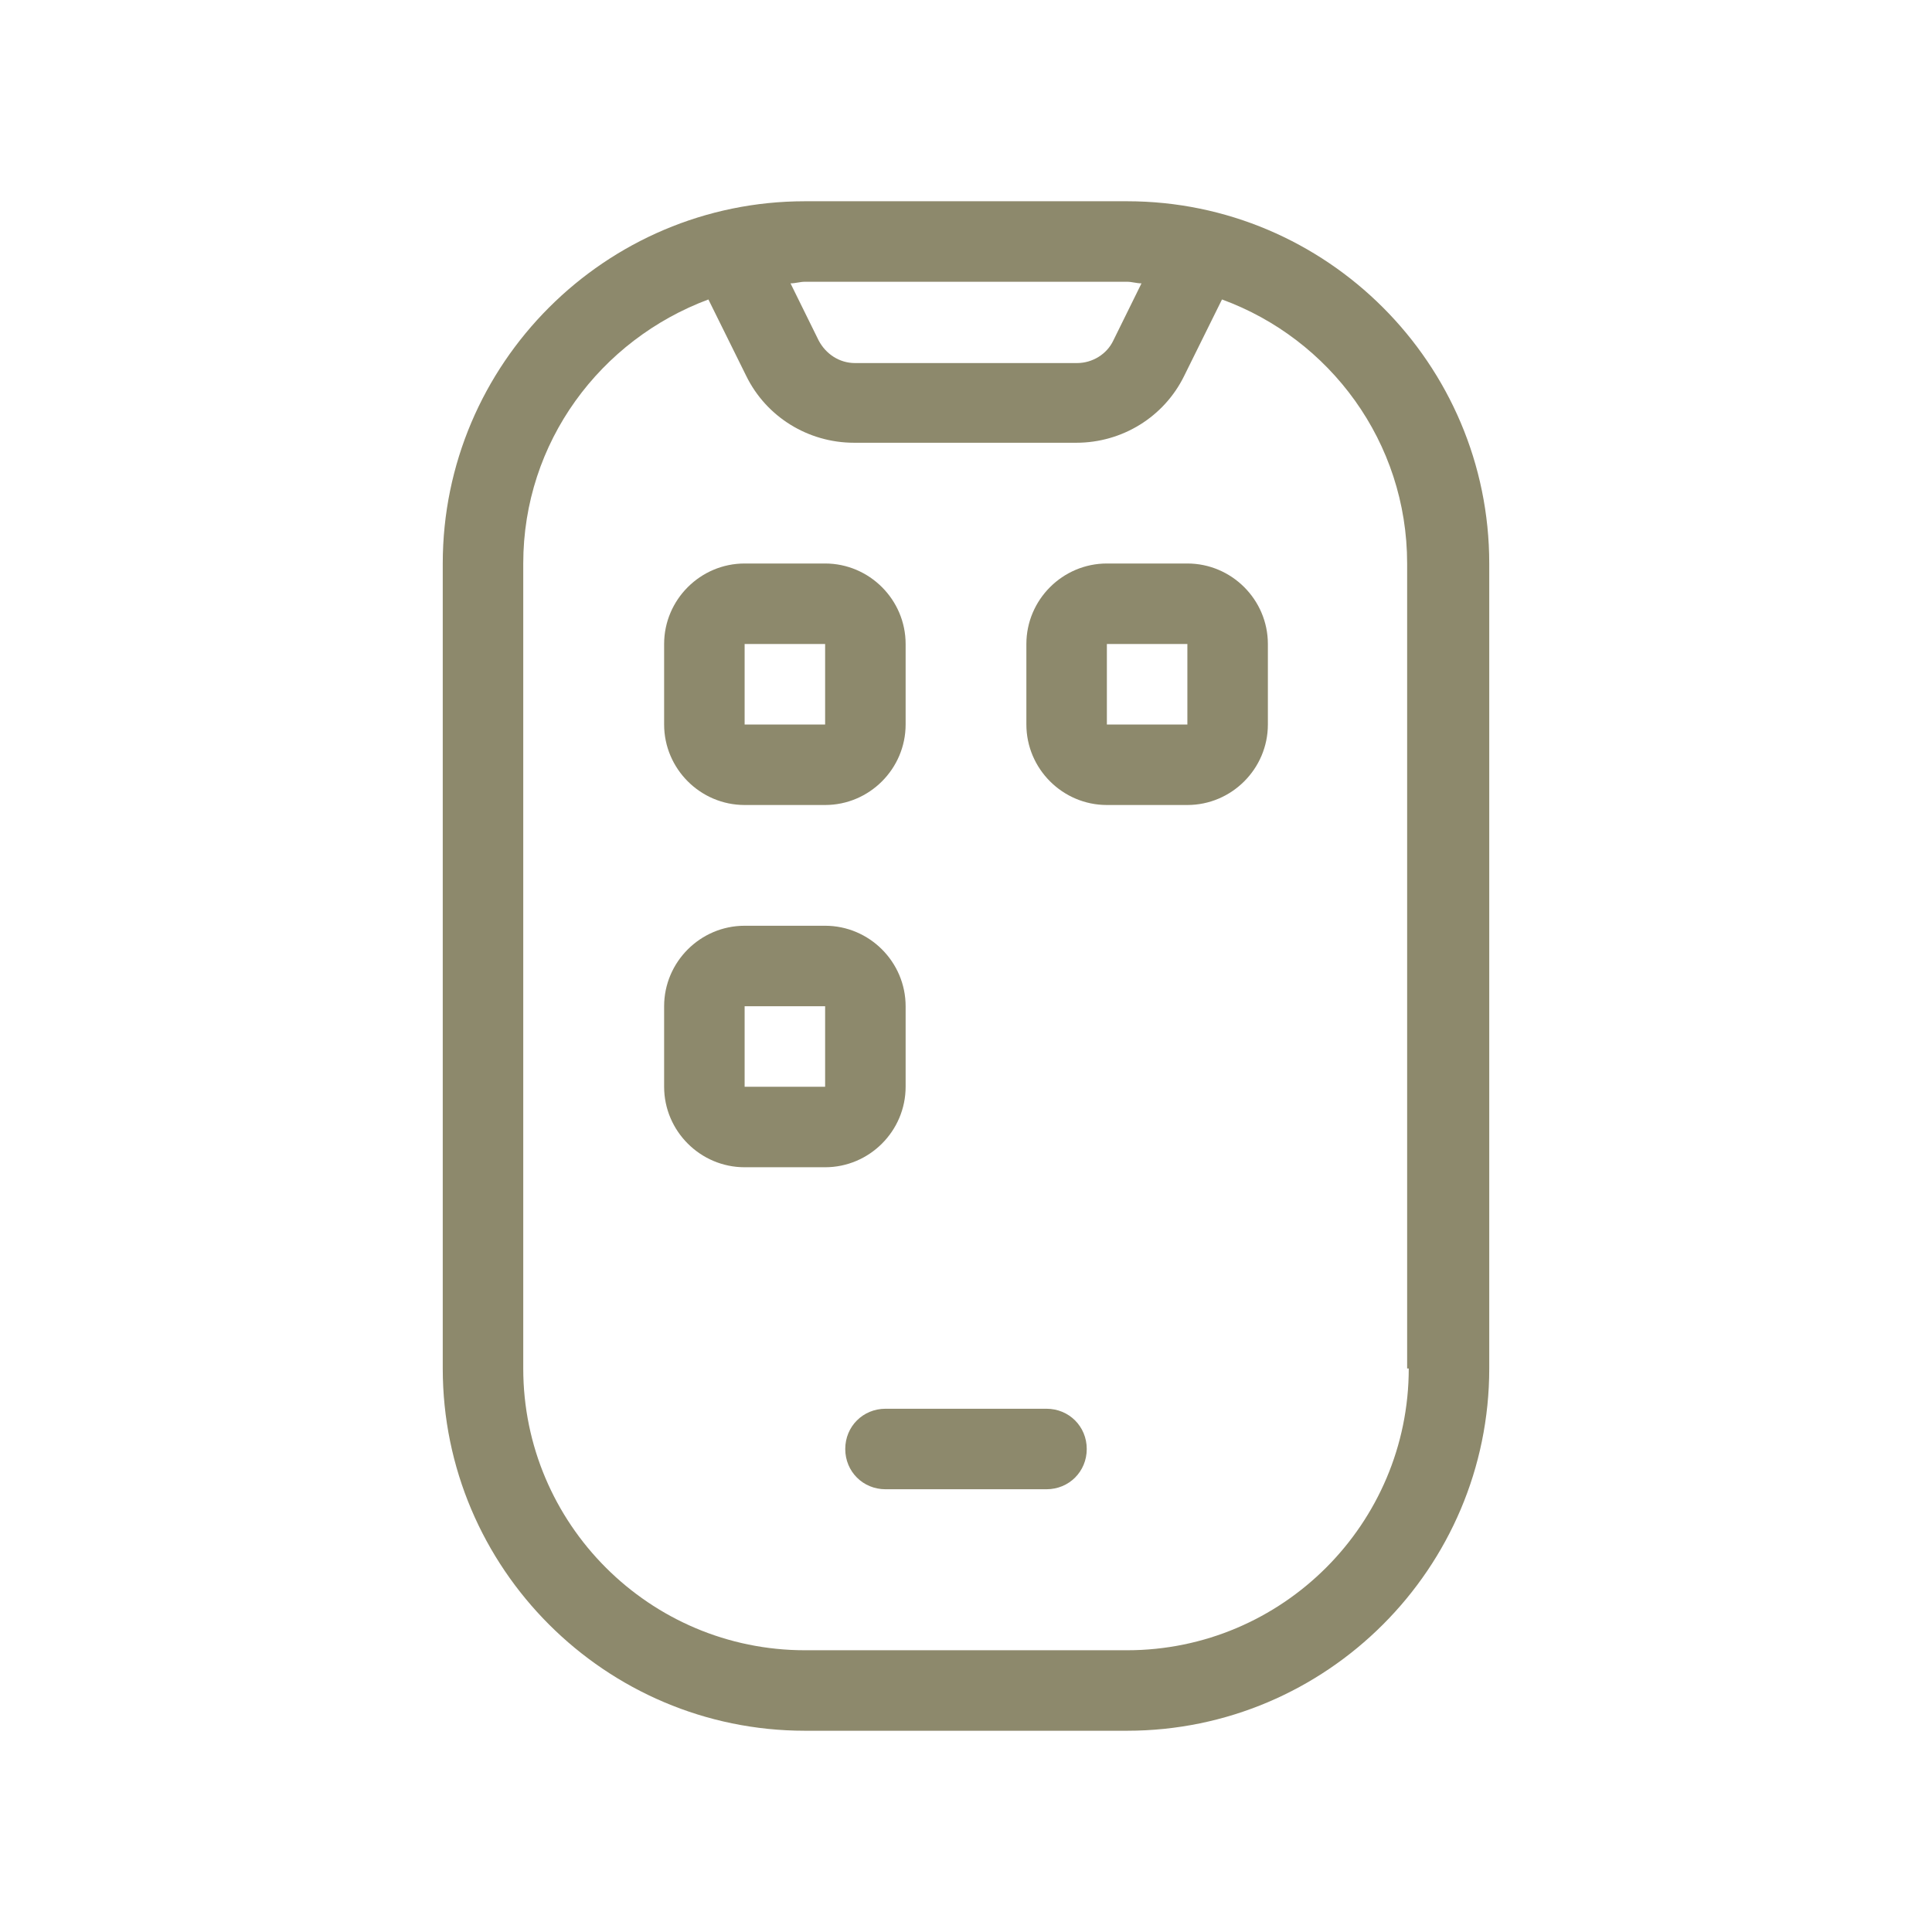
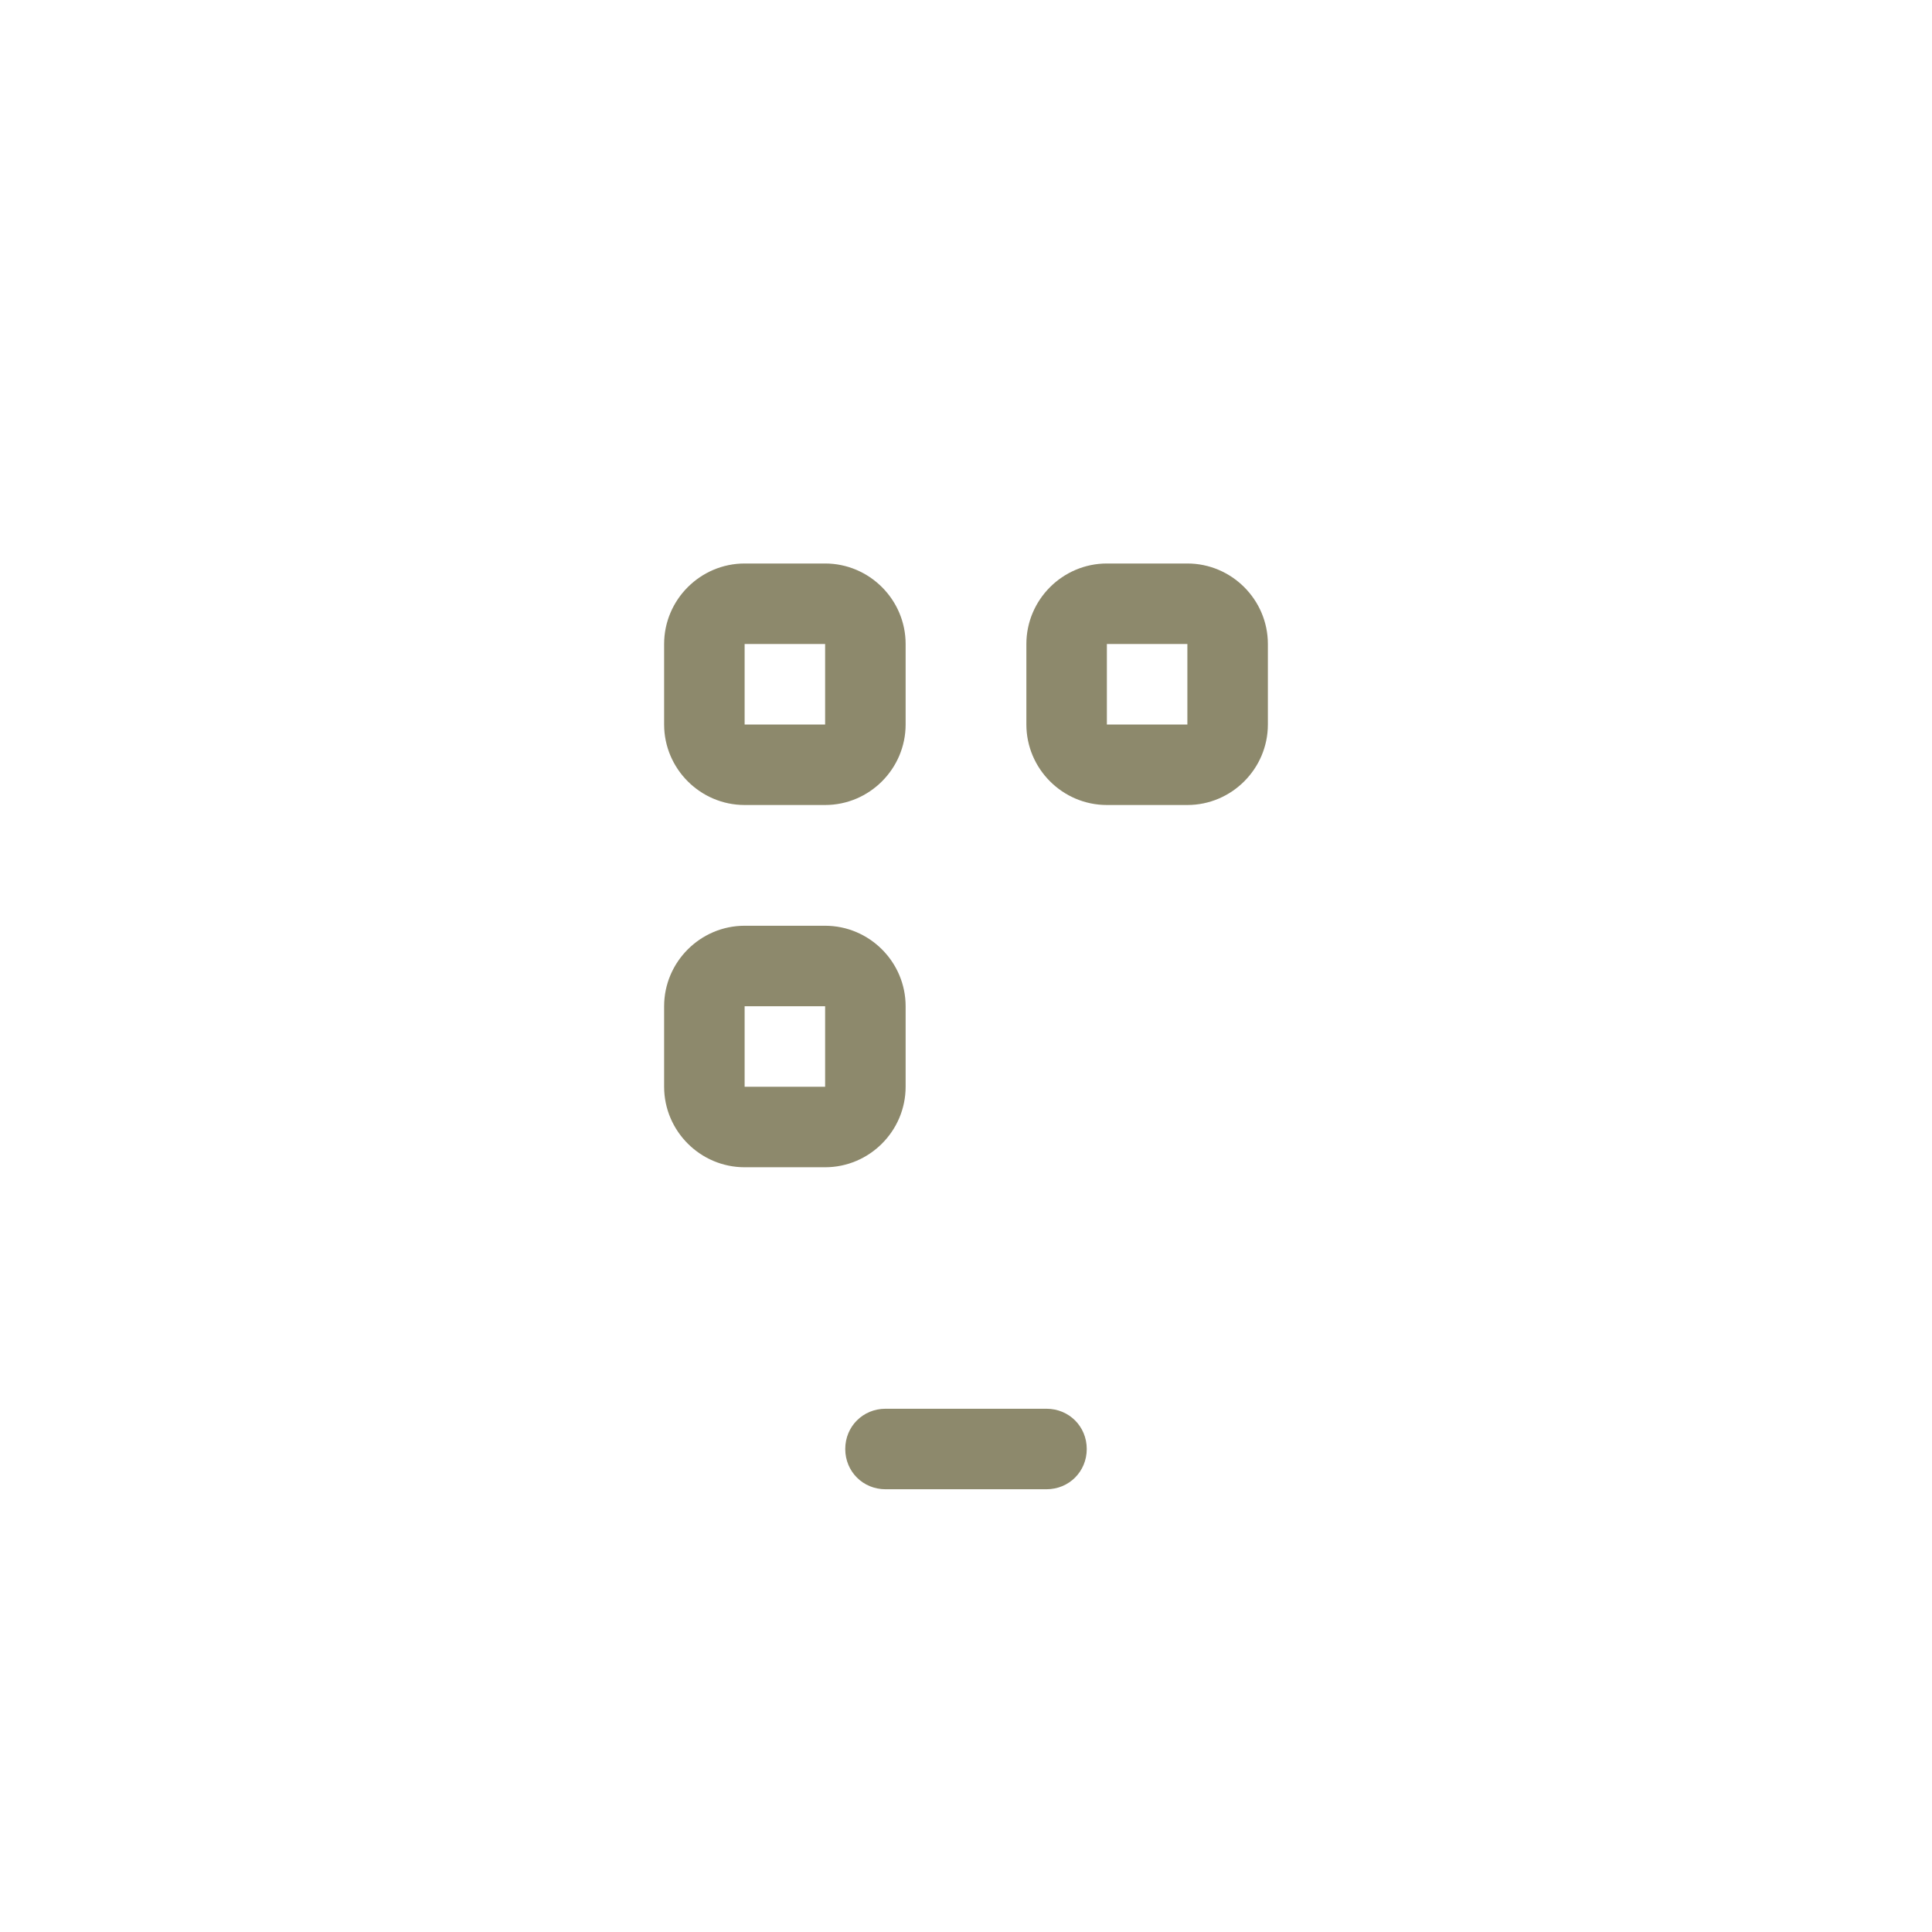
<svg xmlns="http://www.w3.org/2000/svg" width="96" height="96" viewBox="0 0 96 96" fill="none">
-   <path d="M56 10H40C30.08 10 22 18.08 22 28V68C22 77.92 30.08 86 40 86H56C65.92 86 74 77.92 74 68V28C74 18.08 65.92 10 56 10ZM56 14C56.24 14 56.48 14.08 56.72 14.08L55.32 16.92C55 17.6 54.28 18.04 53.52 18.04H42.48C41.72 18.04 41.04 17.6 40.68 16.92L39.28 14.08C39.52 14.08 39.76 14 40 14H56ZM70 68C70 75.72 63.72 82 56 82H40C32.28 82 26 75.72 26 68V28C26 21.96 29.84 16.88 35.2 14.88L37.08 18.68C38.08 20.72 40.16 22 42.44 22H53.48C55.76 22 57.84 20.72 58.84 18.68L60.72 14.88C66.08 16.84 69.92 21.96 69.92 28V68H70Z" fill="#8D896C" />
  <path d="M52 70H44C42.88 70 42 70.88 42 72C42 73.12 42.88 74 44 74H52C53.12 74 54 73.12 54 72C54 70.88 53.12 70 52 70Z" fill="#8D896C" />
  <path d="M37 40H41C43.2 40 45 38.2 45 36V32C45 29.8 43.2 28 41 28H37C34.8 28 33 29.8 33 32V36C33 38.2 34.8 40 37 40ZM37 32H41V36H37V32ZM37 58H41C43.2 58 45 56.2 45 54V50C45 47.8 43.2 46 41 46H37C34.8 46 33 47.8 33 50L33 54C33 56.2 34.8 58 37 58ZM37 50H41V54H37L37 50ZM55 40H59C61.2 40 63 38.2 63 36V32C63 29.8 61.2 28 59 28H55C52.8 28 51 29.8 51 32V36C51 38.2 52.8 40 55 40ZM55 32H59V36H55V32Z" fill="#8D896C" />
</svg>